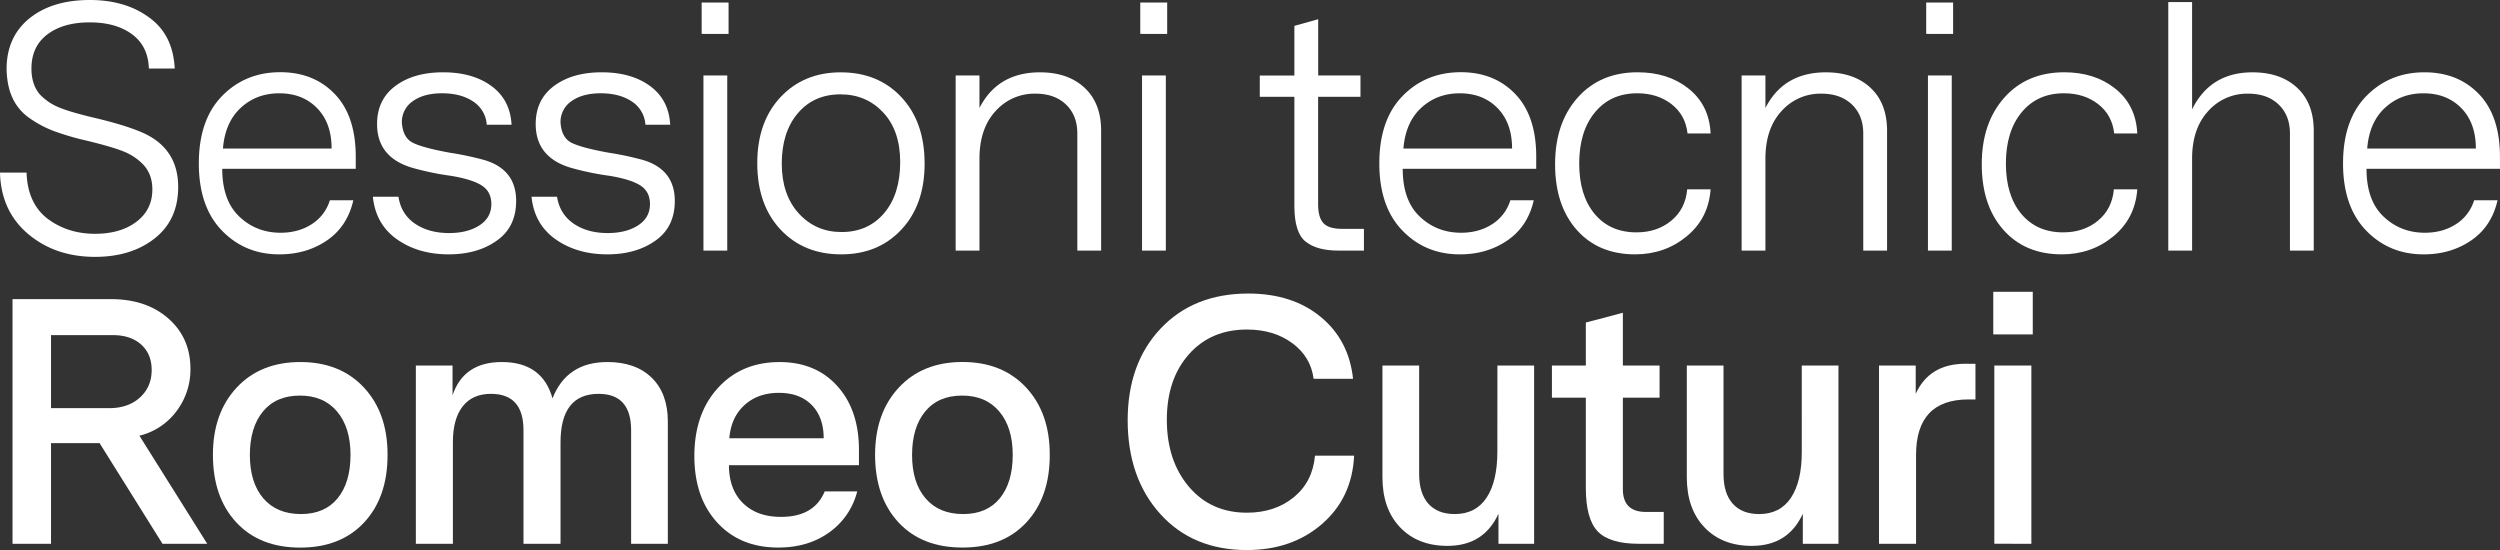
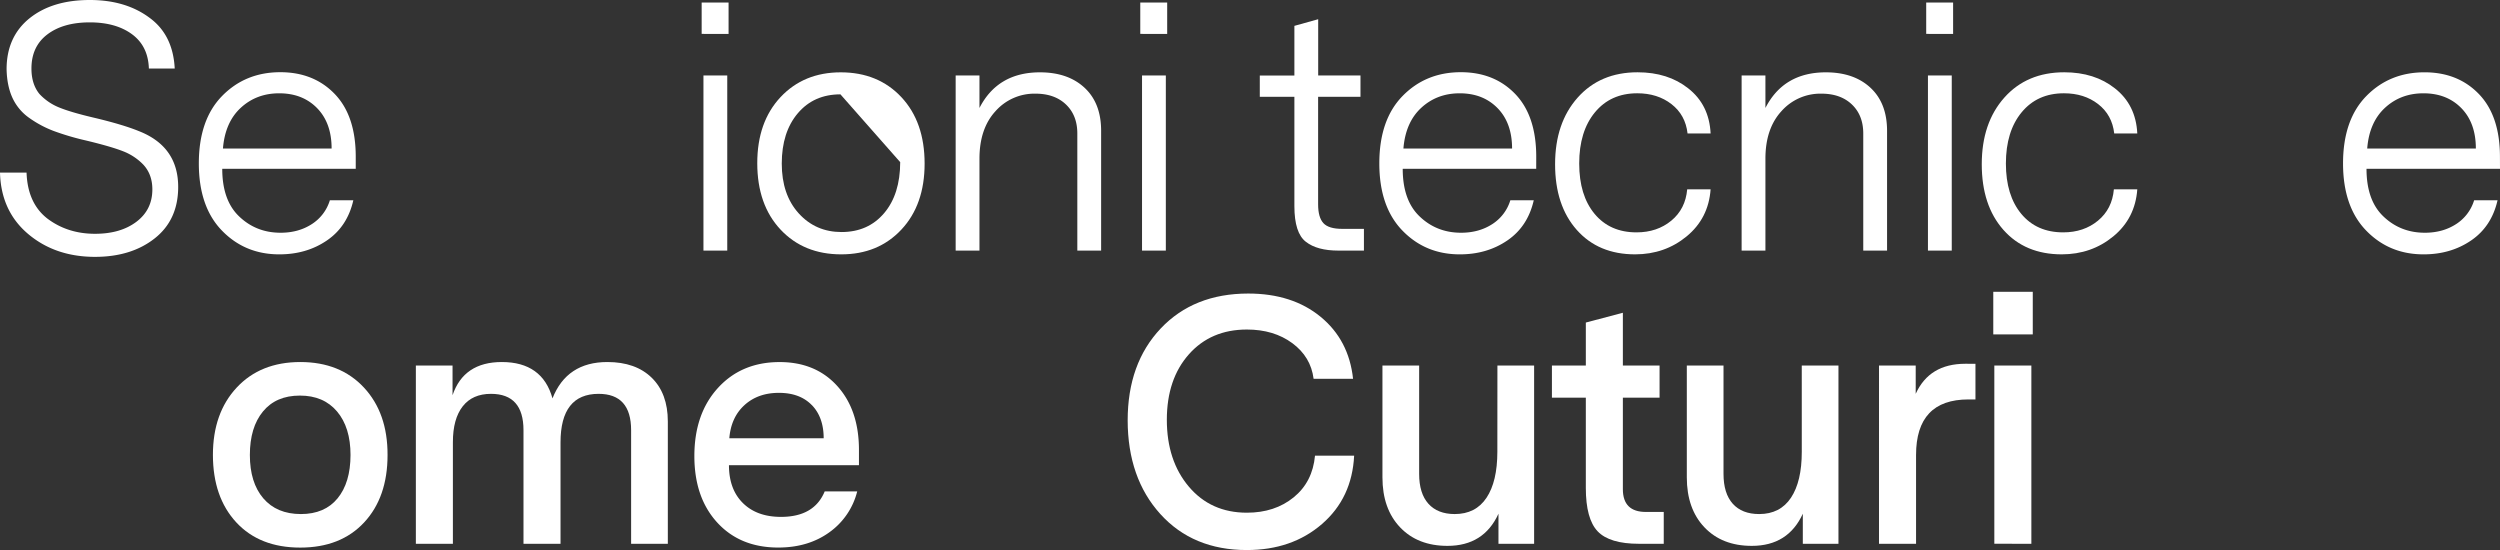
<svg xmlns="http://www.w3.org/2000/svg" viewBox="0 0 1995.27 438.99">
  <rect x="0" y="0" width="1995.27" height="438.99" fill="#333333" stroke="none" />
  <defs>
    <style>.cls-1{fill:#fff;}</style>
  </defs>
  <title>Risorsa 42</title>
  <g id="Livello_2" data-name="Livello 2">
    <g id="Livello_1-2" data-name="Livello 1">
      <path class="cls-1" d="M75.86,205q-31.78,0-53.41-18.27T0,137.78H21.2q.82,24.27,16.45,36.54,16.18,12.27,38.21,12.27,20.36,0,33.05-9.62t12.69-25.8q0-12-7.25-19.8A45,45,0,0,0,98,120.63q-9.63-3.76-29.43-8.51A208.56,208.56,0,0,1,43,104.59,85.93,85.93,0,0,1,23.57,94.27,39.94,39.94,0,0,1,10,78.23q-4.45-9.62-4.74-23,0-25.93,18.41-40.72Q41.83,0,71.68,0q28.46,0,47.41,14,19,13.67,20.36,40.72H118.82q-.57-17.85-13.39-27.34T71.68,17.85q-21.2,0-33.89,9.62T25.1,54.67q0,12.54,6.42,20.36a43.67,43.67,0,0,0,16,10.87q9.63,3.91,28.87,8.37,22,5.3,34.31,10.32,31.52,12.27,31.51,44.62,0,26.22-18.68,41T75.86,205Z" />
      <path class="cls-1" d="M283.92,134.71H177.38q0,25.11,13.39,37.93,13.66,13.13,33.19,13.11,14.22,0,24.82-6.83a34.45,34.45,0,0,0,14.5-19.11H282q-4.74,20.92-21.06,32.08T222.84,203q-27.33,0-45.74-19t-18.41-53.55q0-34.86,18.55-53.83t46.44-19q26.77,0,43.51,17.43t16.73,50.07Zm-106-16.18h86.74q0-20.36-11.57-32.21T222.84,74.47q-18.14,0-30.68,11.57T177.94,118.53Z" />
-       <path class="cls-1" d="M411.94,160.37q0,20.92-15.62,31.8Q381,203,358.11,203q-24.27,0-41.28-12t-19.24-34H318Q320.19,171,331.2,178.5T358.39,186q14.78,0,24.27-6.14t9.48-17q0-10-7.81-14.92t-24.82-7.67a223.36,223.36,0,0,1-30.68-6.41q-27.9-8.37-27.89-34.87,0-19.51,14.64-30.4t38.07-10.88q23.7,0,38.63,11t16,30.82h-19.8A23.93,23.93,0,0,0,377.64,81q-9.78-6.54-24.83-6.55-14.51,0-23.29,6.27a20,20,0,0,0-8.78,17.16q.84,12,8.64,16T359,121.88a247.09,247.09,0,0,1,27.61,5.86Q411.94,135.27,411.94,160.37Z" />
-       <path class="cls-1" d="M538.56,160.37q0,20.92-15.62,31.8Q507.6,203,484.73,203q-24.25,0-41.27-12t-19.25-34h20.36q2.24,13.95,13.25,21.48T485,186q14.79,0,24.27-6.14t9.48-17q0-10-7.81-14.92t-24.82-7.67a223.36,223.36,0,0,1-30.68-6.41q-27.9-8.37-27.89-34.87,0-19.51,14.64-30.4t38.07-10.88q23.7,0,38.63,11t16,30.82H515.13A23.93,23.93,0,0,0,504.26,81q-9.76-6.54-24.83-6.55-14.51,0-23.29,6.27a20,20,0,0,0-8.78,17.16q.84,12,8.65,16t29.56,7.95a247.09,247.09,0,0,1,27.61,5.86Q538.56,135.27,538.56,160.37Z" />
      <path class="cls-1" d="M560,27.05V2h21.48v25.1ZM561.43,200V60.24h19V200Z" />
-       <path class="cls-1" d="M604.38,130.25q0-32.91,18.55-52.71T671,57.73q29.85,0,48.39,19.81t18.55,53q0,32.91-18.55,52.71T671.32,203q-29.85,0-48.39-19.8T604.38,130.25Zm114.08-.84q0-25.09-13.53-39.6T670.76,75.3q-21.19,0-34,15.07t-12.83,40.16q0,24.83,13.52,39.74t34.17,14.92q21.2,0,34-15.06T718.46,129.41Z" />
+       <path class="cls-1" d="M604.38,130.25q0-32.91,18.55-52.71T671,57.73q29.85,0,48.39,19.81t18.55,53q0,32.91-18.55,52.71T671.32,203q-29.85,0-48.39-19.8T604.38,130.25Zm114.08-.84T670.76,75.3q-21.19,0-34,15.07t-12.83,40.16q0,24.83,13.52,39.74t34.17,14.92q21.2,0,34-15.06T718.46,129.41Z" />
      <path class="cls-1" d="M878.82,104.31V200h-19V106.54q0-14.49-9.07-23.15t-24.4-8.64a41.48,41.48,0,0,0-31.8,13.94q-12.83,13.95-12.83,37.93V200h-19V60.24h19V86.18Q796.26,57.74,830,57.73q22.31,0,35.56,12.28T878.82,104.31Z" />
      <path class="cls-1" d="M910.06,27.05V2h21.48v25.1ZM911.46,200V60.24h19V200Z" />
      <path class="cls-1" d="M1088.56,182.68V200H1068.2q-17,0-25.94-7-9.19-7-9.2-28.45V77.26h-27.61v-17h27.61V20.64l19-5.3v44.9h33.75v17H1052v85.9q0,10.32,4.19,14.92t15.06,4.6Z" />
      <path class="cls-1" d="M1226.06,134.71H1119.52q0,25.11,13.39,37.93,13.65,13.13,33.19,13.11,14.22,0,24.82-6.83a34.45,34.45,0,0,0,14.5-19.11h18.69q-4.75,20.92-21.06,32.08T1165,203q-27.33,0-45.74-19t-18.41-53.55q0-34.86,18.55-53.83t46.44-19q26.78,0,43.51,17.43t16.73,50.07Zm-106-16.18h86.74q0-20.36-11.58-32.21T1165,74.47q-18.13,0-30.68,11.57T1120.08,118.53Z" />
      <path class="cls-1" d="M1305,203q-29.28,0-46.58-19.52t-17.29-52.43q0-32.91,18-53.14t47.83-20.22q24.27,0,40.44,12.83,16.74,13.13,17.85,36h-18.4q-1.68-14.78-12.84-23.43t-27.33-8.64q-21.2,0-33.75,15.2t-12.55,40.86q0,25.38,12.27,40.16t33.47,14.78q16.45,0,27.76-9.34t12.69-25h18.68q-1.67,23.15-19.1,37.51T1305,203Z" />
      <path class="cls-1" d="M1506.08,104.31V200h-19V106.54q0-14.49-9.06-23.15t-24.41-8.64a41.47,41.47,0,0,0-31.79,13.94Q1409,102.64,1409,126.62V200h-19V60.24h19V86.18q14.51-28.44,48.25-28.45,22.32,0,35.56,12.28T1506.08,104.31Z" />
      <path class="cls-1" d="M1537.32,27.05V2h21.47v25.1ZM1538.71,200V60.24h19V200Z" />
      <path class="cls-1" d="M1645.53,203q-29.28,0-46.58-19.52t-17.29-52.43q0-32.91,18-53.14t47.83-20.22q24.27,0,40.44,12.83,16.74,13.13,17.86,36h-18.41q-1.68-14.78-12.83-23.43t-27.34-8.64q-21.2,0-33.74,15.2t-12.55,40.86q0,25.38,12.27,40.16t33.47,14.78q16.44,0,27.75-9.34t12.69-25h18.69q-1.68,23.15-19.11,37.51T1645.53,203Z" />
-       <path class="cls-1" d="M1846.62,104.31V200h-19V106.54q0-14.49-9.06-23.15t-24.4-8.64a41.48,41.48,0,0,0-31.8,13.94q-12.83,13.95-12.83,37.93V200h-19V1.67h19V87.3q14.51-29.56,48.25-29.57,22.32,0,35.56,12.28T1846.62,104.31Z" />
      <path class="cls-1" d="M1995.27,134.71H1888.73q0,25.11,13.39,37.93,13.67,13.13,33.19,13.11,14.22,0,24.82-6.83a34.45,34.45,0,0,0,14.5-19.11h18.69q-4.74,20.92-21.06,32.08T1934.19,203q-27.33,0-45.74-19T1870,130.53q0-34.86,18.55-53.83t46.44-19q26.78,0,43.51,17.43t16.73,50.07Zm-106-16.18H1976q0-20.36-11.57-32.21t-30.27-11.85q-18.14,0-30.68,11.57T1889.29,118.53Z" />
-       <path class="cls-1" d="M165.39,434h-35.7l-50.2-80.32H40.72V434H10V238.74H88.41q28.46,0,46,15.48t17.58,40a55,55,0,0,1-11.16,34,52.22,52.22,0,0,1-29.57,19.52ZM121.05,295.36q0-12.83-8.37-20.36t-22.59-7.53H40.72v58.29H87q15.33,0,24.68-8.51T121.05,295.36Z" />
      <path class="cls-1" d="M309.31,363.13q0,33.75-18.69,53.83t-51,20.08q-32.36,0-51-20.08t-18.69-53.83q0-33.47,19-53.83t50.76-20.36q31.8,0,50.76,20.36T309.31,363.13Zm-99.44-34.72q-10.45,12.69-10.45,34.72t10.73,34.59q10.74,12.54,30,12.55,19,0,29.28-12.55t10.32-34.59q0-22-10.74-34.72t-29.7-12.69Q220.33,315.72,209.87,328.41Z" />
      <path class="cls-1" d="M533,336.36V434H503.7V343.33q0-29-25.94-29-30.39,0-30.4,38.77V434H417.8V343.33q0-29-25.94-29-14.79,0-22.59,10t-7.81,28.45V434H331.9V291.73h29.28v23.71q8.93-26.49,39.33-26.5,32.34,0,40.44,29,11.43-29,43.79-29,22.59,0,35.42,12.55T533,336.36Z" />
      <path class="cls-1" d="M685.54,359v12.27H581.79q0,19.25,11.16,30.26t30.4,11q26.49,0,34.86-20.36h25.94A57,57,0,0,1,662,424.77Q645.11,437,621.12,437q-30.4,0-48.67-19.94T554.18,364q0-33.75,18.83-54.39t49.22-20.64q28.72,0,46,19.11T685.54,359Zm-37.65-35.7q-9.48-9.76-26.22-9.76t-27.47,9.76q-10.74,9.76-12.13,26.49h75.31Q657.38,333,647.89,323.25Z" />
-       <path class="cls-1" d="M837.82,363.13q0,33.75-18.68,53.83T768.1,437q-32.36,0-51-20.08t-18.69-53.83q0-33.47,19-53.83t50.76-20.36q31.78,0,50.76,20.36T837.82,363.13Zm-99.43-34.72q-10.46,12.69-10.46,34.72t10.74,34.59q10.74,12.54,30,12.55,19,0,29.28-12.55t10.32-34.59q0-22-10.74-34.72t-29.7-12.69Q748.84,315.72,738.39,328.41Z" />
      <path class="cls-1" d="M1049.51,363.69h31.24q-1.66,33.75-25.66,54.53t-60,20.77q-43,0-69-28.72T900,335.52q0-45.47,26.36-73.35t69.86-27.89q35.14,0,57.74,18.54t25.93,49.51H1048.4q-2.24-17.56-17-28.45T995.13,263q-28.74,0-46.3,19.81T931.26,335q0,32.64,17.57,53.41t46.3,20.78q22.3,0,37.37-12.27T1049.51,363.69Z" />
      <path class="cls-1" d="M1195.1,291.73h29.29V434h-28.45V410q-11.71,25.67-40.72,25.66-23.71,0-37.79-14.79T1103.34,381V291.73h29.29v86.46q0,15.63,7.39,23.85t21,8.23q16.74,0,25.38-13t8.65-36.68Z" />
      <path class="cls-1" d="M1327.85,408.59V434h-19.8q-23.43,0-32.91-9.9t-9.48-34.72v-72H1238.6V291.73h27.06v-34.3l29.56-7.81v42.11h29.29v25.66h-29.29v73.07q0,18.14,18.41,18.13Z" />
      <path class="cls-1" d="M1438,291.73h29.29V434h-28.45V410q-11.71,25.67-40.72,25.66-23.72,0-37.79-14.79T1346.26,381V291.73h29.29v86.46q0,15.63,7.39,23.85t21.06,8.23q16.73,0,25.38-13t8.64-36.68Z" />
      <path class="cls-1" d="M1576.63,290.34v28.45h-5.58q-41.83,0-41.83,44.34V434h-29.57V291.73h29.29v22.59q10.88-24,39.61-24Z" />
      <path class="cls-1" d="M1590.85,266.91v-34h31.52v34Zm.84,167.06V291.73h29.56V434Z" />
    </g>
  </g>
</svg>